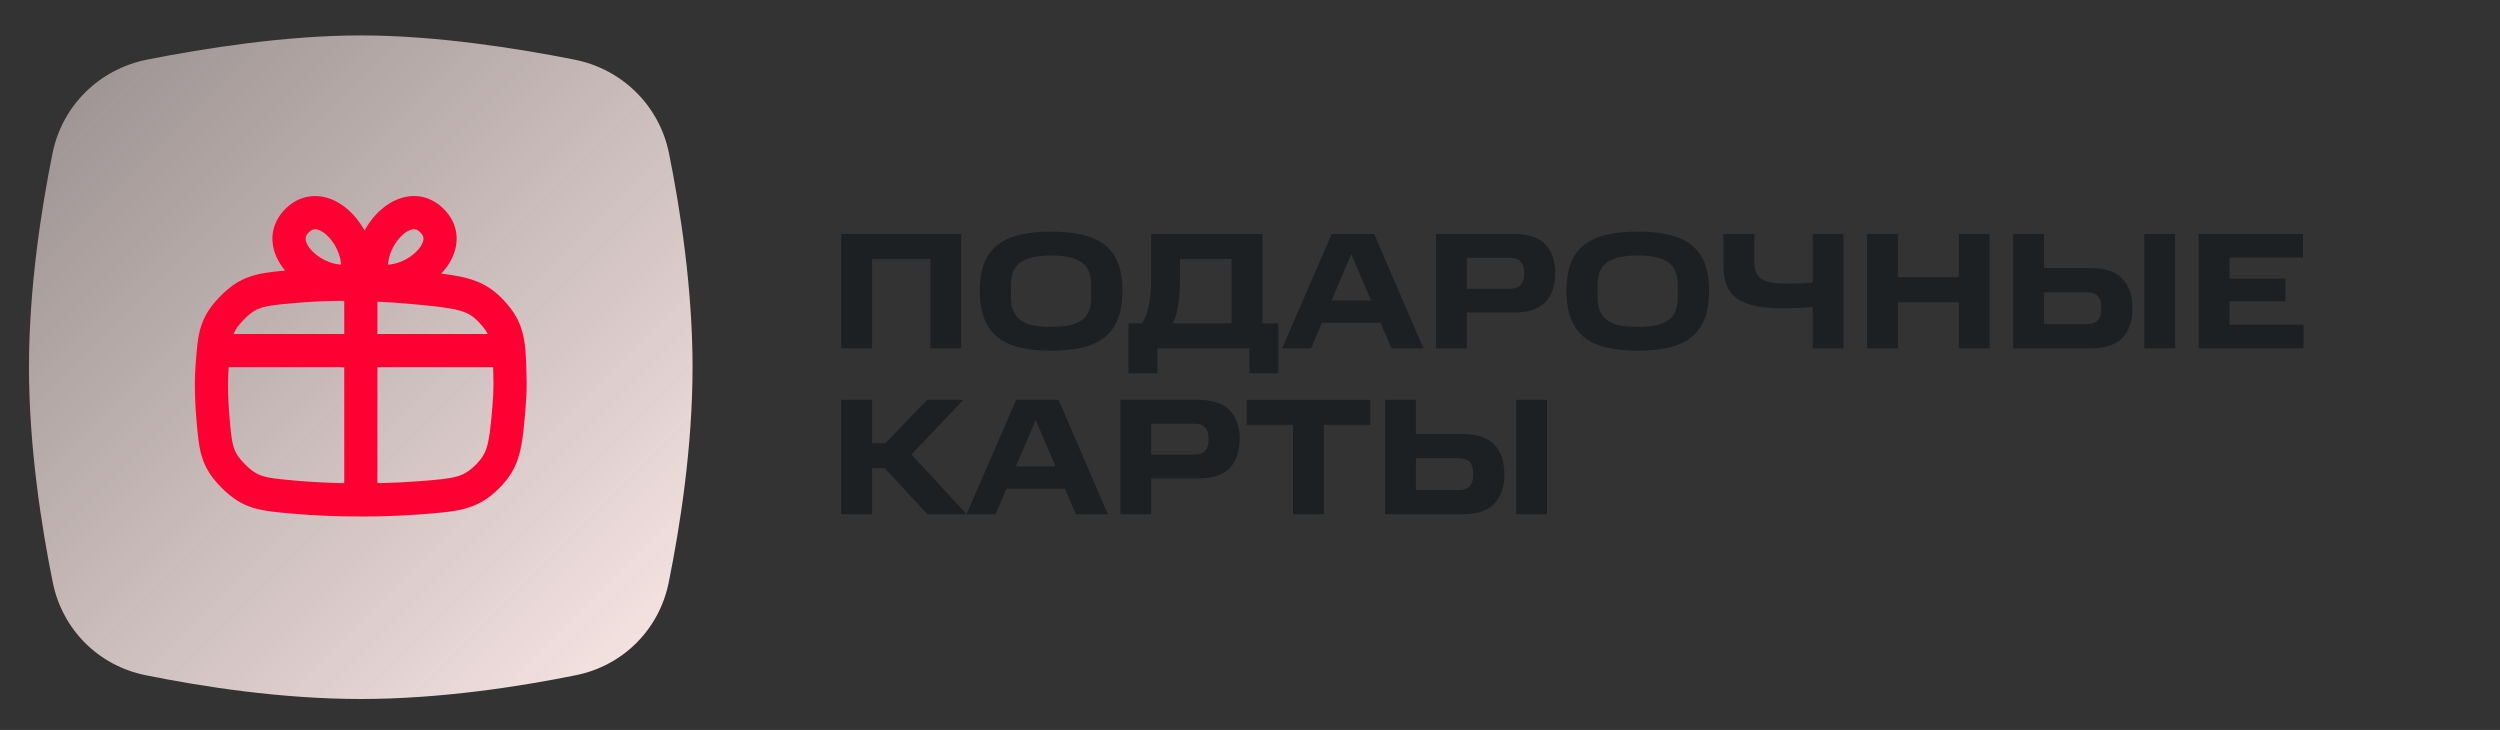
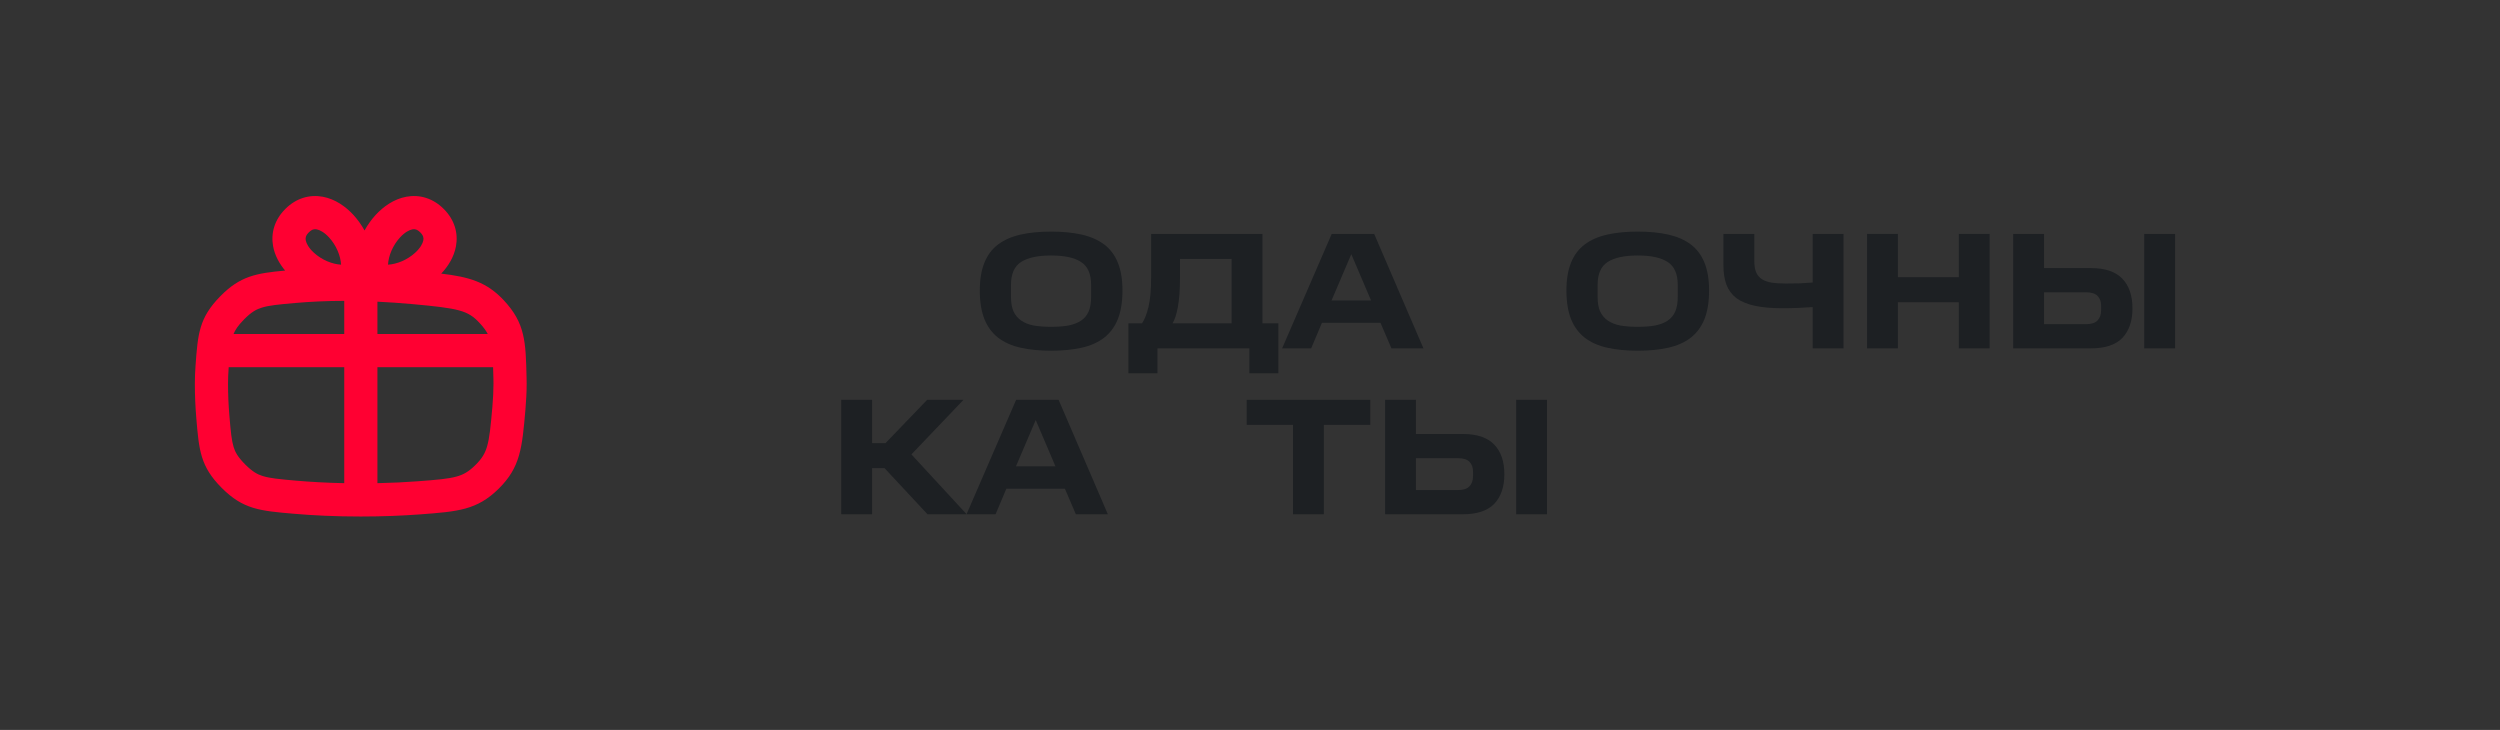
<svg xmlns="http://www.w3.org/2000/svg" width="137" height="40" viewBox="0 0 137 40" fill="none">
  <rect x="0" y="0" width="137" height="40" fill="#333333" stroke="none" />
-   <path d="M2.877 8.409C3.405 5.787 5.441 3.786 8.065 3.266C11.214 2.643 15.667 1.941 19.77 1.941C23.872 1.941 28.326 2.643 31.474 3.266C34.099 3.786 36.135 5.787 36.663 8.409C37.277 11.456 37.952 15.79 37.952 20.123C37.952 24.498 37.264 28.873 36.645 31.924C36.123 34.499 34.145 36.477 31.571 36.999C28.519 37.618 24.145 38.305 19.77 38.305C15.395 38.305 11.02 37.618 7.969 36.999C5.394 36.477 3.416 34.499 2.894 31.924C2.275 28.873 1.588 24.498 1.588 20.123C1.588 15.79 2.262 11.456 2.877 8.409Z" fill="url(#paint0_linear_235_94193)" />
  <path fill-rule="evenodd" clip-rule="evenodd" d="M22.267 10.781C22.992 10.647 23.726 10.859 24.317 11.45C24.909 12.041 25.121 12.775 24.986 13.5C24.879 14.08 24.564 14.589 24.179 14.994C25.724 15.176 26.675 15.459 27.603 16.451C28.788 17.717 28.811 18.725 28.857 20.739C28.86 20.837 28.861 20.934 28.861 21.032C28.861 21.489 28.835 21.971 28.793 22.457C28.61 24.556 28.518 25.606 27.329 26.78C26.141 27.954 25.097 28.032 23.01 28.189C22.064 28.259 20.983 28.305 19.77 28.305C18.36 28.305 17.131 28.244 16.083 28.152C14.242 27.993 13.322 27.913 12.15 26.737C10.978 25.561 10.905 24.678 10.758 22.914C10.708 22.324 10.678 21.693 10.678 21.032C10.678 20.695 10.692 20.359 10.716 20.027C10.844 18.286 10.908 17.415 12.083 16.224C13.164 15.128 14.04 14.972 15.625 14.827C15.31 14.452 15.061 14.003 14.967 13.5C14.833 12.775 15.045 12.041 15.636 11.45C16.228 10.859 16.961 10.647 17.687 10.781C18.363 10.906 18.942 11.314 19.375 11.786C19.597 12.029 19.803 12.315 19.977 12.629C20.151 12.315 20.357 12.029 20.579 11.786C21.012 11.314 21.591 10.906 22.267 10.781ZM21.263 14.504C21.291 14.013 21.524 13.446 21.92 13.014C22.179 12.731 22.428 12.601 22.599 12.569C22.721 12.546 22.854 12.558 23.032 12.736C23.21 12.914 23.221 13.047 23.199 13.169C23.167 13.34 23.037 13.588 22.753 13.848C22.322 14.243 21.754 14.476 21.263 14.504ZM17.2 13.848C17.632 14.243 18.2 14.476 18.691 14.504C18.663 14.013 18.43 13.446 18.034 13.014C17.775 12.731 17.526 12.601 17.355 12.569C17.233 12.546 17.1 12.558 16.922 12.736C16.744 12.914 16.733 13.047 16.755 13.169C16.787 13.34 16.917 13.588 17.2 13.848ZM18.865 16.487C17.884 16.488 16.996 16.533 16.211 16.601C15.218 16.687 14.735 16.738 14.347 16.858C14.059 16.947 13.784 17.088 13.377 17.501C13.035 17.848 12.883 18.09 12.797 18.305H18.865V16.487ZM20.683 16.532V18.305H26.73C26.635 18.123 26.496 17.928 26.275 17.693C25.639 17.012 25.161 16.897 22.585 16.664C21.974 16.609 21.335 16.563 20.683 16.532ZM18.865 20.123H12.533L12.53 20.16C12.508 20.453 12.496 20.745 12.496 21.032C12.496 21.638 12.524 22.219 12.569 22.763C12.648 23.706 12.694 24.147 12.805 24.505C12.887 24.767 13.022 25.036 13.438 25.453C13.845 25.861 14.118 26.001 14.402 26.088C14.784 26.206 15.259 26.256 16.24 26.341C17.008 26.408 17.883 26.458 18.865 26.478V20.123ZM20.683 26.478V20.123H27.022C27.028 20.317 27.034 20.535 27.04 20.781C27.041 20.865 27.043 20.949 27.043 21.032C27.043 21.424 27.02 21.852 26.982 22.299C26.885 23.408 26.826 23.996 26.692 24.46C26.588 24.819 26.435 25.107 26.052 25.486C25.666 25.867 25.377 26.015 25.021 26.114C24.56 26.242 23.978 26.293 22.875 26.375C22.216 26.425 21.485 26.462 20.683 26.478Z" fill="#FF0032" />
-   <path d="M52.673 12.819V19.091H50.982V14.191H47.791V19.091H46.1V12.819H52.673Z" fill="#1D2023" />
  <path d="M59.793 15.61C59.793 15.01 59.608 14.591 59.239 14.355C58.875 14.119 58.33 14.001 57.602 14.001C56.875 14.001 56.327 14.119 55.957 14.355C55.587 14.591 55.402 15.01 55.402 15.61V16.273C55.402 16.588 55.448 16.852 55.539 17.064C55.636 17.27 55.775 17.437 55.957 17.564C56.139 17.691 56.366 17.782 56.639 17.837C56.917 17.885 57.239 17.91 57.602 17.91C57.966 17.91 58.284 17.885 58.557 17.837C58.83 17.782 59.057 17.694 59.239 17.573C59.426 17.446 59.566 17.279 59.657 17.073C59.748 16.861 59.793 16.594 59.793 16.273V15.61ZM53.693 15.919C53.693 15.313 53.778 14.803 53.948 14.391C54.117 13.973 54.369 13.64 54.702 13.391C55.036 13.143 55.445 12.964 55.929 12.855C56.414 12.746 56.972 12.691 57.602 12.691C58.233 12.691 58.79 12.746 59.275 12.855C59.76 12.964 60.169 13.143 60.502 13.391C60.836 13.64 61.087 13.973 61.257 14.391C61.426 14.803 61.511 15.313 61.511 15.919C61.511 16.543 61.426 17.067 61.257 17.491C61.087 17.91 60.836 18.249 60.502 18.51C60.169 18.764 59.76 18.946 59.275 19.055C58.79 19.164 58.233 19.219 57.602 19.219C56.972 19.219 56.414 19.164 55.929 19.055C55.445 18.946 55.036 18.764 54.702 18.51C54.369 18.249 54.117 17.91 53.948 17.491C53.778 17.067 53.693 16.543 53.693 15.919Z" fill="#1D2023" />
  <path d="M61.837 17.719H62.582C62.721 17.519 62.84 17.219 62.937 16.819C63.034 16.419 63.082 15.879 63.082 15.2V12.819H69.182V17.719H70.055V20.455H68.464V19.091H63.428V20.455H61.837V17.719ZM64.664 14.191V15.2C64.664 15.879 64.624 16.422 64.546 16.828C64.473 17.228 64.376 17.525 64.255 17.719H67.491V14.191H64.664Z" fill="#1D2023" />
  <path d="M75.305 12.819L78.005 19.091H76.251L75.651 17.691H72.442L71.851 19.091H70.26L72.978 12.819H75.305ZM72.969 16.464H75.133L74.051 13.928L72.969 16.464Z" fill="#1D2023" />
-   <path d="M82.963 12.819C83.739 12.819 84.309 13.007 84.672 13.382C85.042 13.758 85.227 14.282 85.227 14.955C85.227 15.652 85.045 16.188 84.682 16.564C84.318 16.94 83.745 17.128 82.963 17.128H80.382V19.091H78.691V12.819H82.963ZM83.518 14.846C83.518 14.64 83.454 14.47 83.327 14.337C83.206 14.197 83.006 14.128 82.727 14.128H80.382V15.819H82.727C83.006 15.819 83.206 15.752 83.327 15.619C83.454 15.485 83.518 15.31 83.518 15.091V14.846Z" fill="#1D2023" />
  <path d="M91.94 15.61C91.94 15.01 91.755 14.591 91.385 14.355C91.022 14.119 90.476 14.001 89.749 14.001C89.022 14.001 88.473 14.119 88.103 14.355C87.734 14.591 87.549 15.01 87.549 15.61V16.273C87.549 16.588 87.594 16.852 87.685 17.064C87.782 17.27 87.922 17.437 88.103 17.564C88.285 17.691 88.513 17.782 88.785 17.837C89.064 17.885 89.385 17.91 89.749 17.91C90.112 17.91 90.431 17.885 90.703 17.837C90.976 17.782 91.203 17.694 91.385 17.573C91.573 17.446 91.713 17.279 91.803 17.073C91.894 16.861 91.94 16.594 91.94 16.273V15.61ZM85.84 15.919C85.84 15.313 85.925 14.803 86.094 14.391C86.264 13.973 86.516 13.64 86.849 13.391C87.182 13.143 87.591 12.964 88.076 12.855C88.561 12.746 89.119 12.691 89.749 12.691C90.379 12.691 90.937 12.746 91.422 12.855C91.906 12.964 92.316 13.143 92.649 13.391C92.982 13.64 93.234 13.973 93.403 14.391C93.573 14.803 93.658 15.313 93.658 15.919C93.658 16.543 93.573 17.067 93.403 17.491C93.234 17.91 92.982 18.249 92.649 18.51C92.316 18.764 91.906 18.946 91.422 19.055C90.937 19.164 90.379 19.219 89.749 19.219C89.119 19.219 88.561 19.164 88.076 19.055C87.591 18.946 87.182 18.764 86.849 18.51C86.516 18.249 86.264 17.91 86.094 17.491C85.925 17.067 85.84 16.543 85.84 15.919Z" fill="#1D2023" />
  <path d="M99.335 16.828C99.111 16.846 98.85 16.861 98.553 16.873C98.256 16.885 97.962 16.891 97.671 16.891C97.071 16.891 96.565 16.846 96.153 16.755C95.741 16.664 95.408 16.525 95.153 16.337C94.904 16.143 94.723 15.898 94.608 15.601C94.499 15.303 94.444 14.946 94.444 14.528V12.819H96.135V14.282C96.135 14.543 96.168 14.755 96.235 14.919C96.308 15.082 96.414 15.21 96.553 15.3C96.698 15.391 96.88 15.455 97.099 15.491C97.317 15.522 97.574 15.537 97.871 15.537C98.114 15.537 98.359 15.534 98.608 15.528C98.856 15.516 99.099 15.501 99.335 15.482V12.819H101.026V19.091H99.335V16.828Z" fill="#1D2023" />
  <path d="M104.005 12.819V15.191H107.342V12.819H109.033V19.091H107.342V16.564H104.005V19.091H102.315V12.819H104.005Z" fill="#1D2023" />
  <path d="M112.013 12.819V14.691H114.577C115.359 14.691 115.935 14.885 116.304 15.273C116.674 15.655 116.859 16.198 116.859 16.901C116.859 17.591 116.674 18.131 116.304 18.519C115.935 18.901 115.359 19.091 114.577 19.091H110.322V12.819H112.013ZM115.141 16.746C115.141 16.528 115.077 16.352 114.95 16.219C114.822 16.085 114.613 16.019 114.322 16.019H112.013V17.764H114.322C114.613 17.764 114.822 17.694 114.95 17.555C115.077 17.416 115.141 17.234 115.141 17.01V16.746ZM119.195 12.819V19.091H117.504V12.819H119.195Z" fill="#1D2023" />
-   <path d="M126.206 12.819V14.119H122.178V15.264H125.242V16.51H122.178V17.791H126.233V19.091H120.488V12.819H126.206Z" fill="#1D2023" />
  <path d="M52.8 21.91L49.946 24.901L52.973 28.182H50.827L48.473 25.655H47.791V28.182H46.1V21.91H47.791V24.282H48.527L50.809 21.91H52.8Z" fill="#1D2023" />
  <path d="M58.011 21.91L60.711 28.182H58.957L58.357 26.782H55.148L54.557 28.182H52.966L55.684 21.91H58.011ZM55.675 25.555H57.839L56.757 23.019L55.675 25.555Z" fill="#1D2023" />
-   <path d="M65.669 21.91C66.445 21.91 67.015 22.098 67.378 22.473C67.748 22.849 67.933 23.373 67.933 24.046C67.933 24.743 67.751 25.279 67.388 25.655C67.024 26.031 66.451 26.219 65.669 26.219H63.087V28.182H61.397V21.91H65.669ZM66.224 23.937C66.224 23.731 66.16 23.561 66.033 23.428C65.912 23.288 65.712 23.219 65.433 23.219H63.087V24.91H65.433C65.712 24.91 65.912 24.843 66.033 24.71C66.16 24.576 66.224 24.401 66.224 24.182V23.937Z" fill="#1D2023" />
  <path d="M68.319 23.282V21.91H75.092V23.282H72.546V28.182H70.855V23.282H68.319Z" fill="#1D2023" />
  <path d="M77.594 21.91V23.782H80.158C80.939 23.782 81.515 23.976 81.885 24.364C82.254 24.746 82.439 25.288 82.439 25.991C82.439 26.682 82.254 27.222 81.885 27.61C81.515 27.991 80.939 28.182 80.158 28.182H75.903V21.91H77.594ZM80.721 25.837C80.721 25.619 80.658 25.443 80.53 25.31C80.403 25.176 80.194 25.11 79.903 25.11H77.594V26.855H79.903C80.194 26.855 80.403 26.785 80.53 26.646C80.658 26.507 80.721 26.325 80.721 26.101V25.837ZM84.776 21.91V28.182H83.085V21.91H84.776Z" fill="#1D2023" />
  <defs>
    <linearGradient id="paint0_linear_235_94193" x1="1.588" y1="1.941" x2="37.952" y2="38.305" gradientUnits="userSpaceOnUse">
      <stop stop-color="#FBE9E7" stop-opacity="0.5" />
      <stop offset="1" stop-color="#FBE9E7" />
    </linearGradient>
  </defs>
</svg>